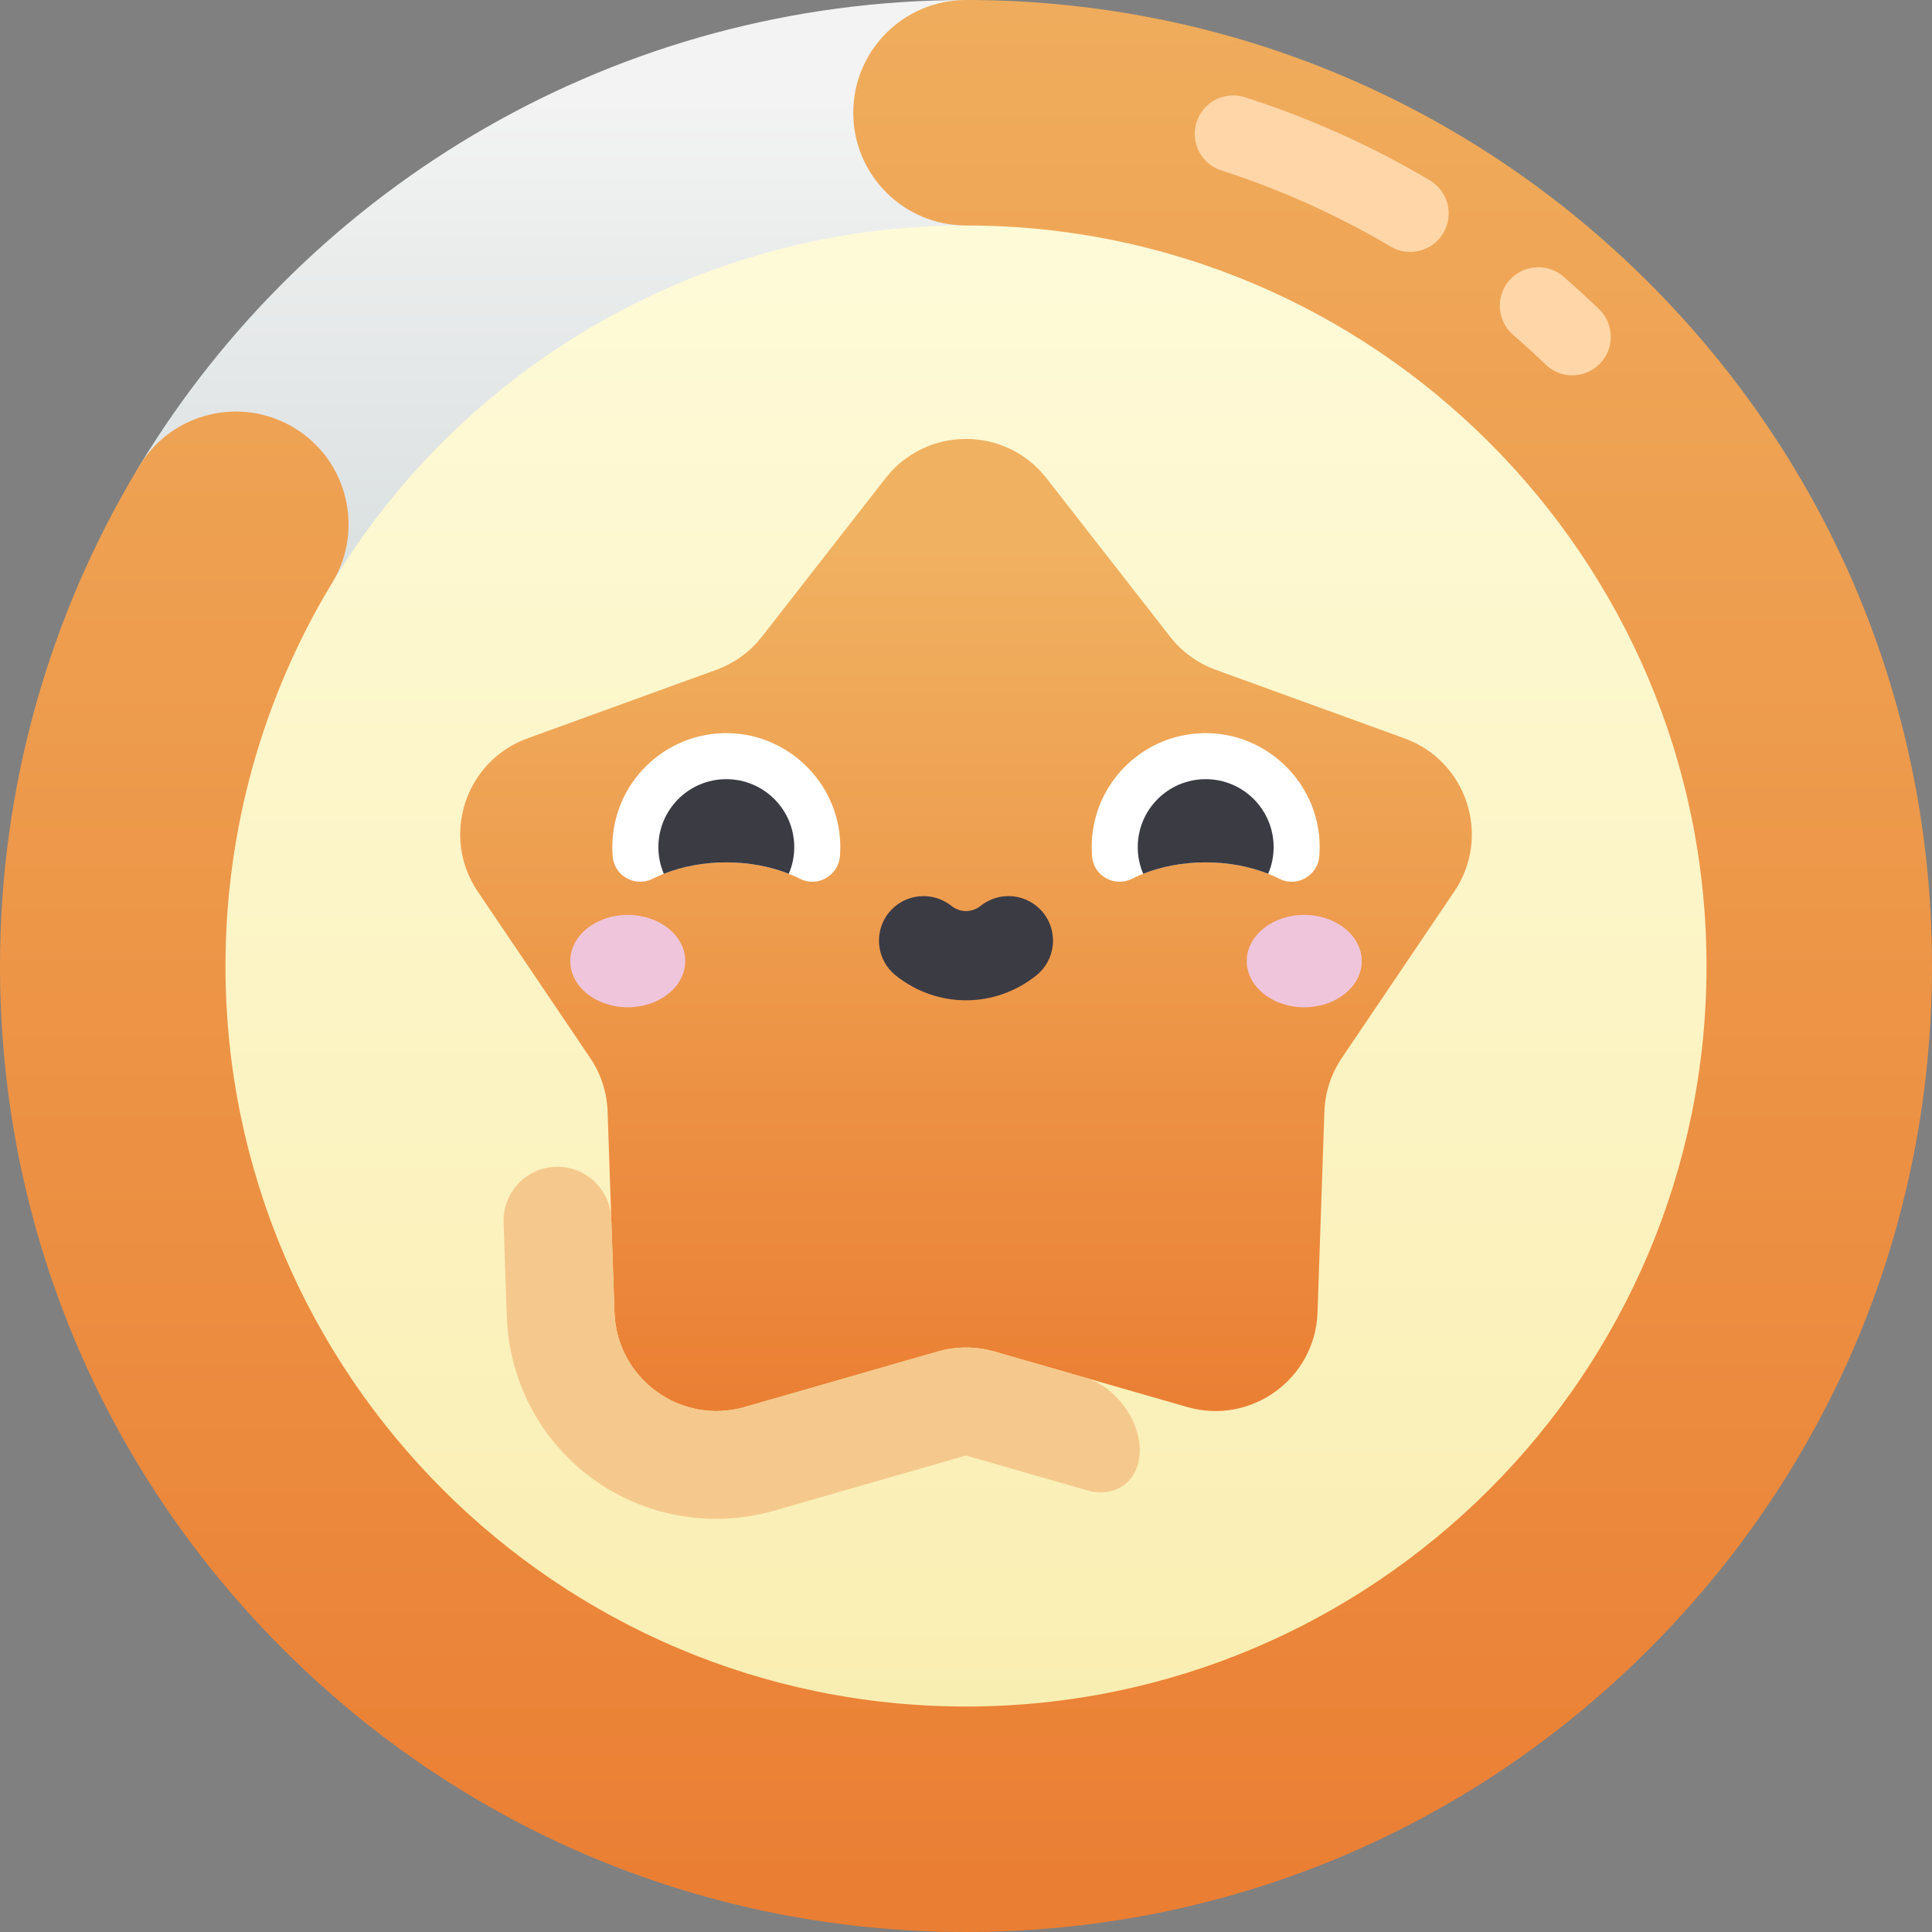
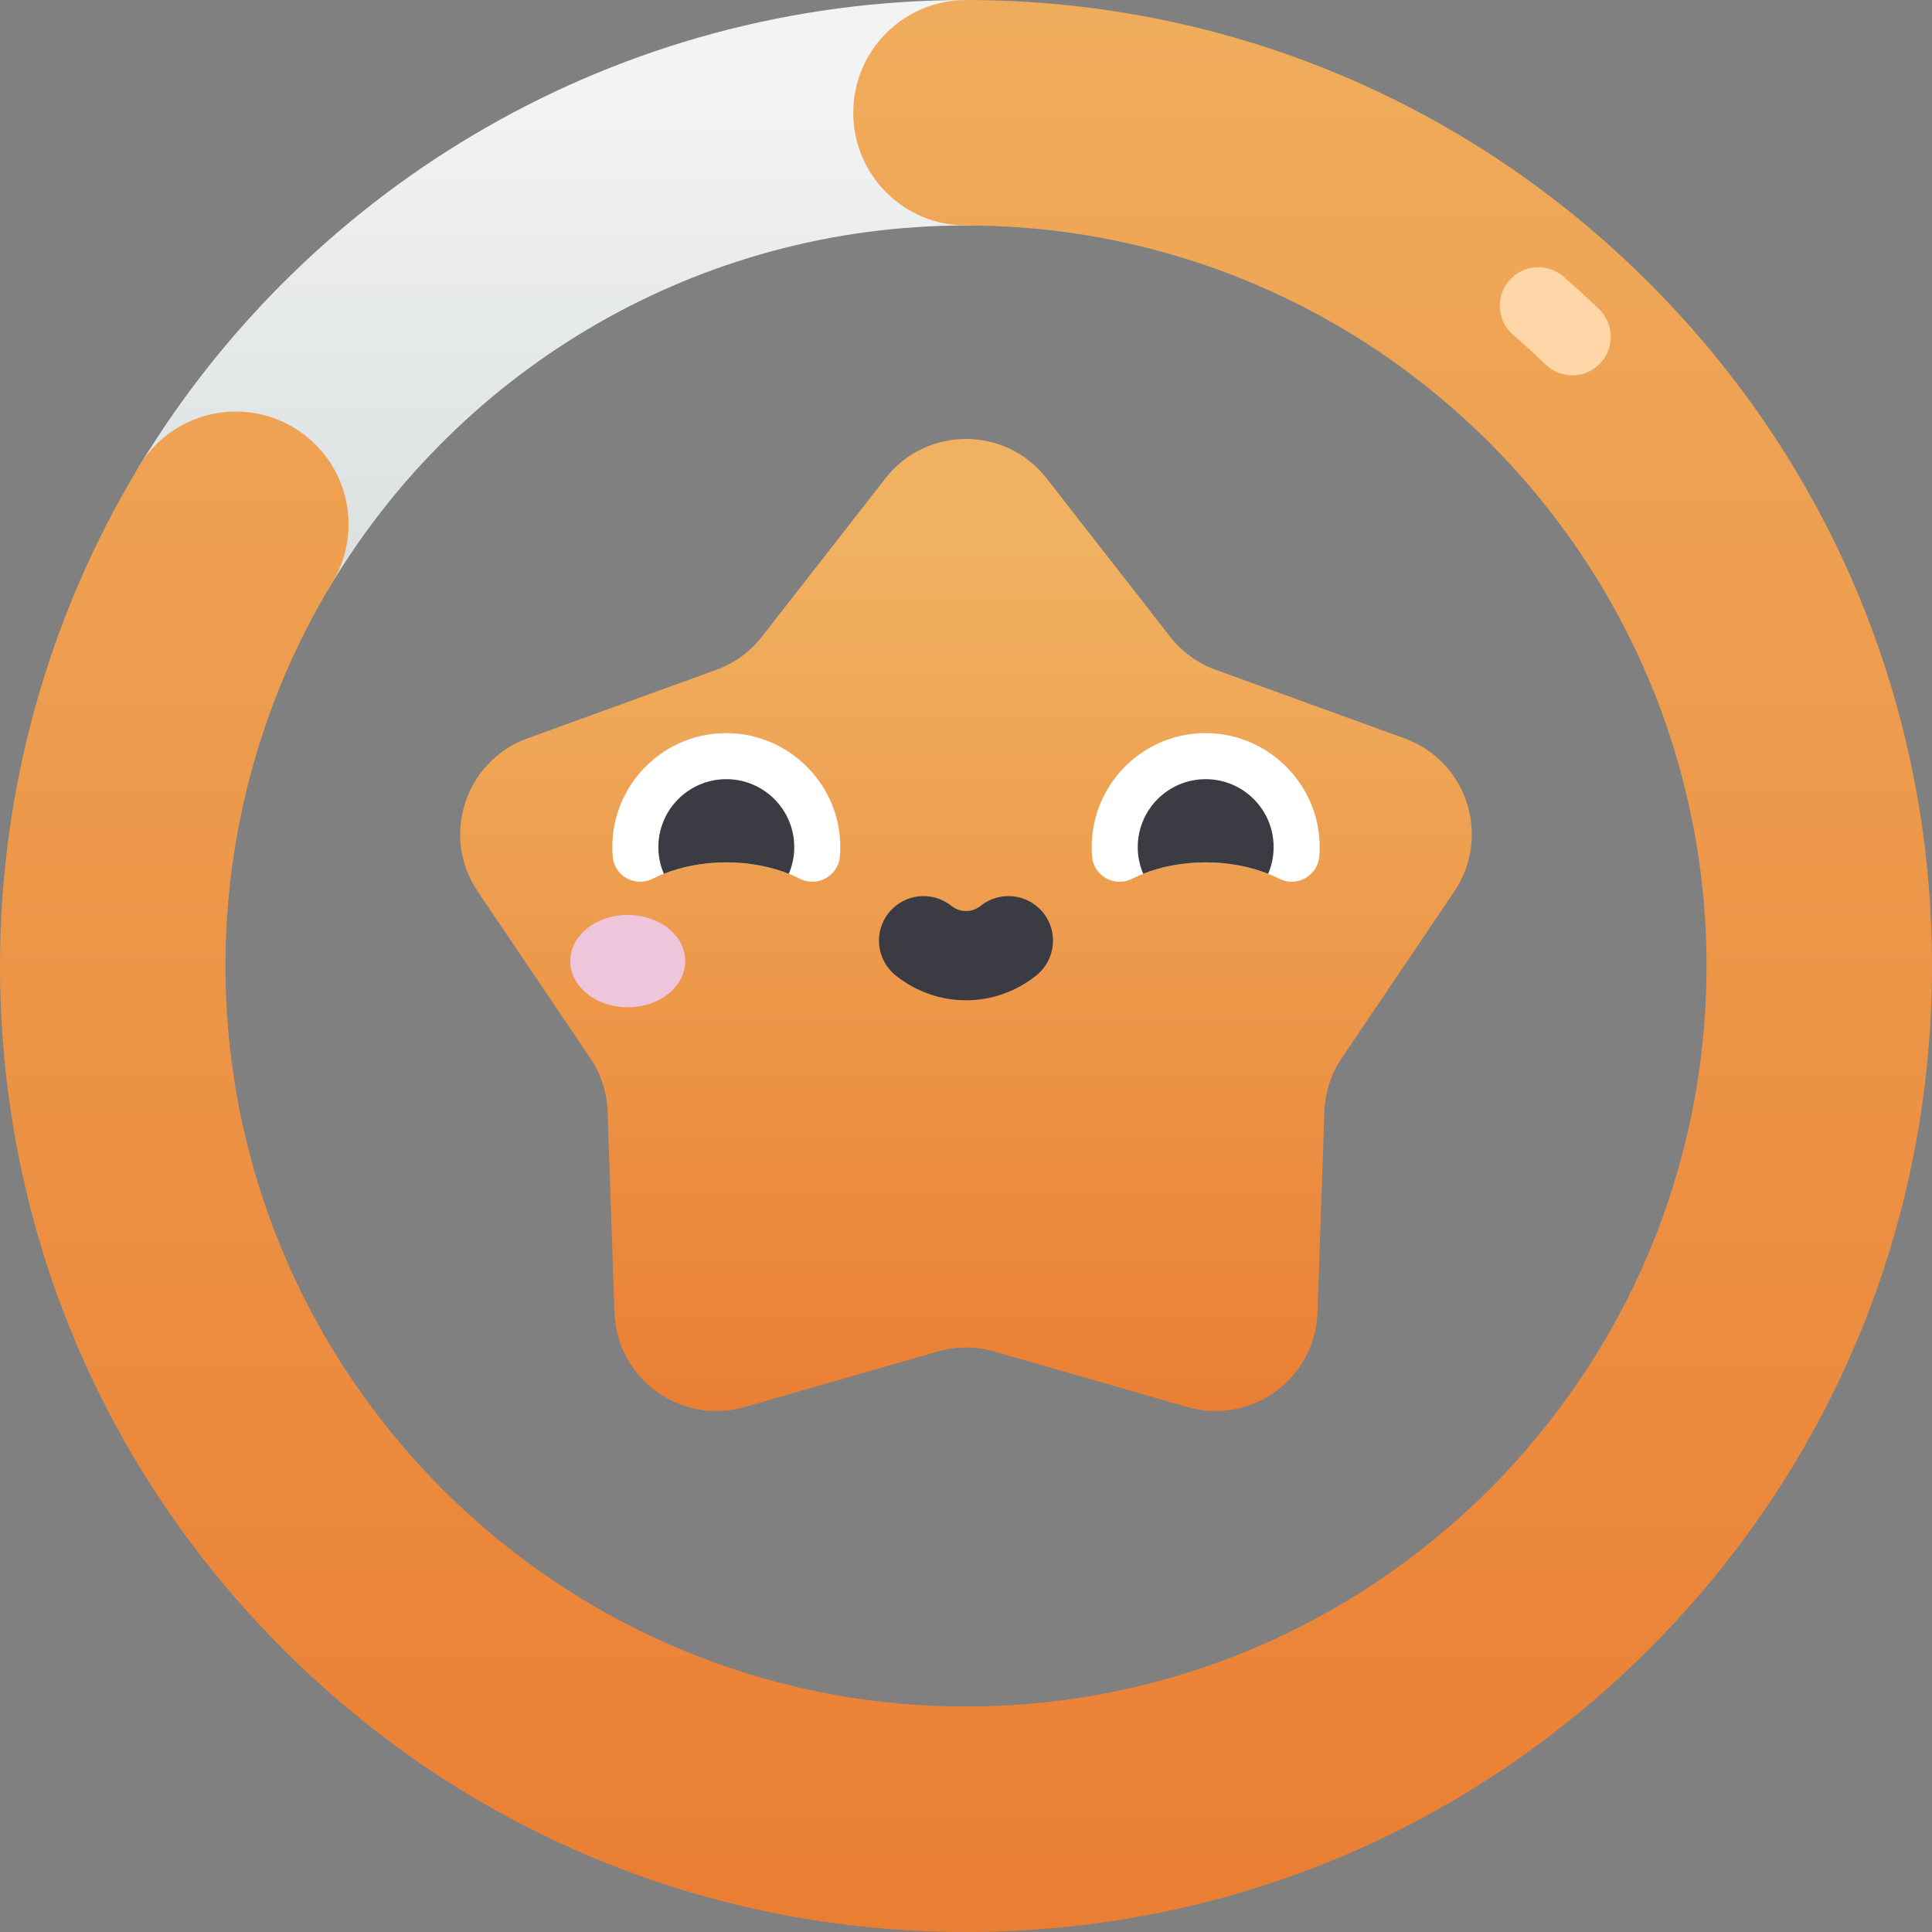
<svg xmlns="http://www.w3.org/2000/svg" xmlns:xlink="http://www.w3.org/1999/xlink" id="Capa_1" enable-background="new 0 0 502 502" height="512" viewBox="0 0 502 502" width="512">
  <rect x="0" y="0" width="502" height="502" fill="#808080" stroke="none" />
  <linearGradient id="SVGID_1_" gradientUnits="userSpaceOnUse" x1="251" x2="251" y1="471.475" y2="14.295">
    <stop offset="0" stop-color="#f9edaf" />
    <stop offset="1" stop-color="#fffcdd" />
  </linearGradient>
  <linearGradient id="lg1">
    <stop offset="0" stop-color="#ea7d32" />
    <stop offset="1" stop-color="#f0b160" />
  </linearGradient>
  <linearGradient id="SVGID_2_" gradientUnits="userSpaceOnUse" x1="251" x2="251" xlink:href="#lg1" y1="374.981" y2="142.181" />
  <linearGradient id="SVGID_3_" gradientUnits="userSpaceOnUse" x1="156.135" x2="156.135" y1="179.823" y2="24.217">
    <stop offset="0" stop-color="#d4dbdb" />
    <stop offset="1" stop-color="#f3f3f3" />
  </linearGradient>
  <linearGradient id="SVGID_4_" gradientUnits="userSpaceOnUse" x1="251" x2="251" xlink:href="#lg1" y1="510.805" y2="-48.353" />
  <g>
-     <circle cx="251" cy="251" fill="url(#SVGID_1_)" r="221.706" />
    <path d="m243.67 351.168-50.168 14.426c-16.594 4.771-33.251-7.331-33.841-24.587l-1.783-52.17c-.17-4.981-1.74-9.813-4.53-13.943l-29.222-43.255c-9.665-14.307-3.303-33.889 12.926-39.782l49.066-17.817c4.685-1.701 8.795-4.688 11.861-8.617l32.107-41.159c10.62-13.614 31.209-13.614 41.829 0l32.107 41.159c3.066 3.93 7.176 6.916 11.861 8.617l49.066 17.817c16.229 5.893 22.592 25.475 12.926 39.782l-29.222 43.255c-2.79 4.13-4.36 8.962-4.531 13.943l-1.783 52.17c-.59 17.256-17.247 29.358-33.841 24.587l-50.168-14.426c-4.79-1.377-9.87-1.377-14.66 0z" fill="url(#SVGID_2_)" />
    <path d="m46.088 161.279c-13.834-8.387-18.251-26.401-9.864-40.236 44.4-73.24 124.596-121.043 214.776-121.043 16.179 0 29.294 13.115 29.294 29.294 0 16.178-13.115 29.294-29.294 29.294-69.657 0-130.869 37.063-164.676 92.828-8.346 13.766-26.338 18.288-40.236 9.863z" fill="url(#SVGID_3_)" />
    <path d="m251 502c-67.044 0-130.076-26.109-177.484-73.516-47.407-47.408-73.516-110.44-73.516-177.484 0-45.927 12.526-90.865 36.224-129.956 8.386-13.835 26.4-18.251 40.236-9.864 13.835 8.387 18.251 26.401 9.864 40.235-18.146 29.933-27.737 64.369-27.737 99.585 0 106.097 86.316 192.413 192.413 192.413s192.413-86.316 192.413-192.413-86.316-192.413-192.413-192.413c-16.179 0-29.294-13.115-29.294-29.294 0-16.178 13.115-29.293 29.294-29.293 67.044 0 130.076 26.109 177.484 73.516 47.407 47.408 73.516 110.44 73.516 177.484s-26.109 130.076-73.516 177.484c-47.408 47.407-110.44 73.516-177.484 73.516z" fill="url(#SVGID_4_)" />
    <g>
      <ellipse cx="163.114" cy="249.725" fill="#efc5db" rx="14.936" ry="12.003" />
-       <ellipse cx="338.886" cy="249.725" fill="#efc5db" rx="14.936" ry="12.003" />
      <path d="m188.721 224.073c7.183 0 13.812 1.589 19.159 4.273 4.544 2.281 9.962-.801 10.365-5.87.113-1.423.126-2.875.029-4.348-.991-15.146-13.602-27.24-28.775-27.629-16.713-.428-30.396 12.992-30.396 29.608 0 .843.036 1.678.105 2.503.422 5.01 5.857 7.995 10.349 5.738 5.348-2.685 11.979-4.275 19.164-4.275z" fill="#fff" />
      <path d="m251 259.911c-6.447 0-12.894-2.155-18.274-6.465-4.989-3.997-5.794-11.282-1.797-16.271 3.997-4.99 11.282-5.793 16.271-1.797 2.237 1.792 5.361 1.792 7.598 0 4.988-3.997 12.273-3.193 16.271 1.797 3.997 4.989 3.193 12.274-1.797 16.271-5.378 4.31-11.825 6.465-18.272 6.465z" fill="#3b3b44" />
      <path d="m188.721 224.073c5.926 0 11.473 1.082 16.237 2.967.911-2.129 1.415-4.47 1.415-6.933 0-9.749-7.903-17.652-17.652-17.652s-17.652 7.903-17.652 17.652c0 2.463.504 4.803 1.415 6.933 4.764-1.885 10.312-2.967 16.237-2.967z" fill="#3b3b44" />
      <path d="m313.279 224.073c7.183 0 13.813 1.589 19.158 4.273 4.544 2.281 9.962-.801 10.365-5.87.113-1.423.126-2.875.029-4.348-.991-15.146-13.602-27.24-28.775-27.629-16.713-.428-30.396 12.992-30.396 29.608 0 .843.035 1.678.105 2.503.422 5.01 5.857 7.995 10.349 5.738 5.348-2.685 11.98-4.275 19.165-4.275z" fill="#fff" />
      <path d="m313.279 224.073c5.926 0 11.473 1.082 16.237 2.967.911-2.129 1.415-4.47 1.415-6.933 0-9.749-7.903-17.652-17.652-17.652s-17.652 7.903-17.652 17.652c0 2.463.504 4.803 1.415 6.933 4.763-1.885 10.311-2.967 16.237-2.967z" fill="#3b3b44" />
    </g>
    <g fill="#ffd6a8">
      <path d="m408.539 97.524c-2.498 0-4.998-.93-6.939-2.8-2.742-2.643-5.586-5.244-8.455-7.733-4.172-3.619-4.62-9.935-1.001-14.106 3.619-4.172 9.935-4.62 14.107-1.001 3.132 2.717 6.237 5.556 9.228 8.44 3.977 3.833 4.093 10.164.261 14.14-1.962 2.035-4.58 3.06-7.201 3.06z" />
-       <path d="m366.41 65.456c-1.731 0-3.484-.449-5.082-1.395-13.865-8.202-28.652-14.849-43.95-19.758-5.259-1.688-8.154-7.318-6.467-12.577 1.688-5.259 7.321-8.153 12.577-6.467 16.718 5.364 32.875 12.627 48.022 21.588 4.754 2.812 6.328 8.945 3.516 13.698-1.866 3.157-5.197 4.911-8.616 4.911z" />
    </g>
-     <path d="m281.889 357.942-23.559-6.774c-4.79-1.377-9.871-1.377-14.661 0l-50.167 14.426c-16.594 4.772-33.251-7.331-33.841-24.587l-.831-24.318c-.268-7.852-6.945-13.947-14.789-13.499-7.595.433-13.455 6.852-13.195 14.456l.831 24.319c1.009 29.539 24.927 52.678 54.451 52.678 5.093 0 10.177-.719 15.111-2.138l49.761-14.31 31.421 9.035c7.554 2.172 13.734-2.481 13.734-10.341 0-8.165-6.42-16.691-14.266-18.947z" fill="#f5c98d" />
  </g>
</svg>